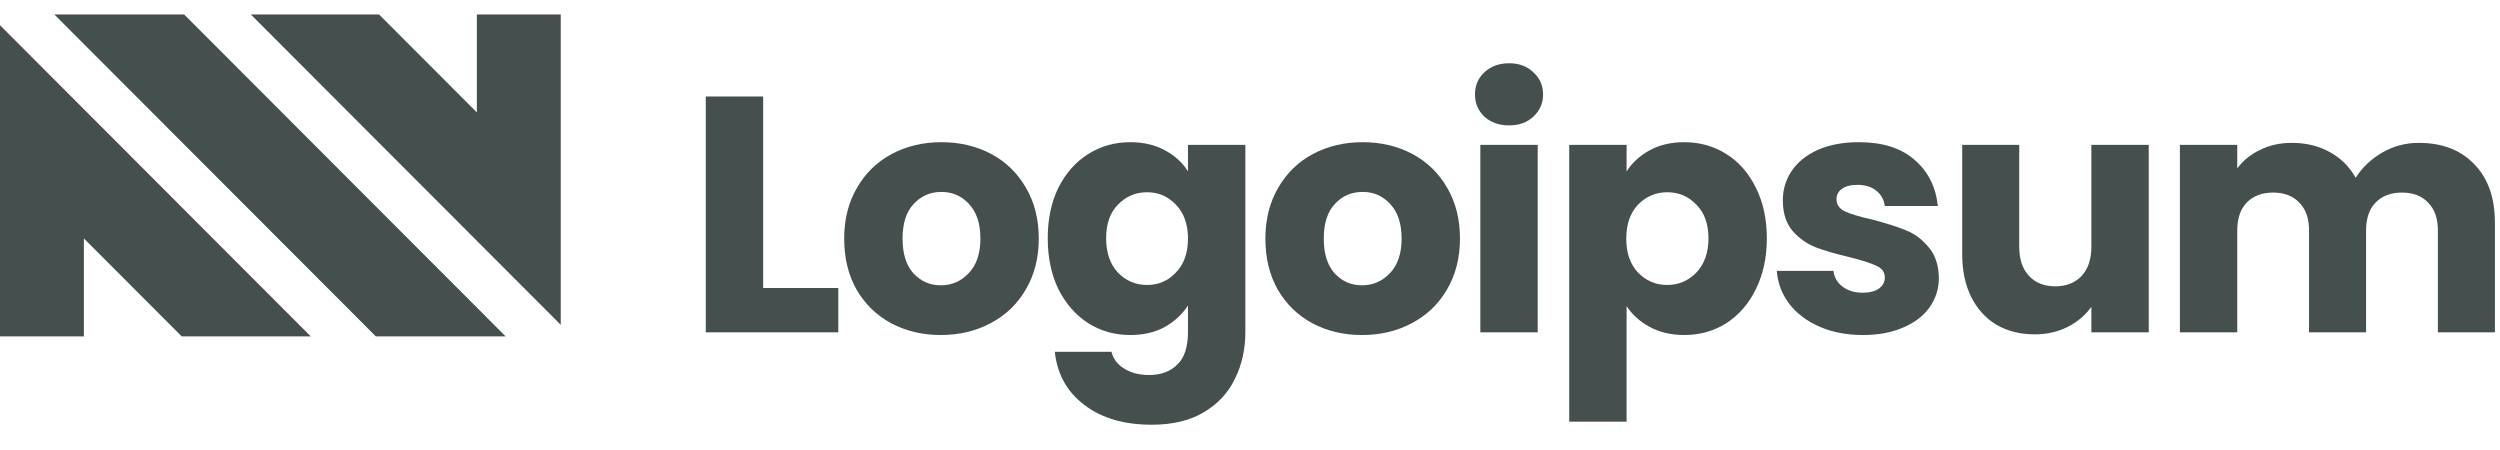
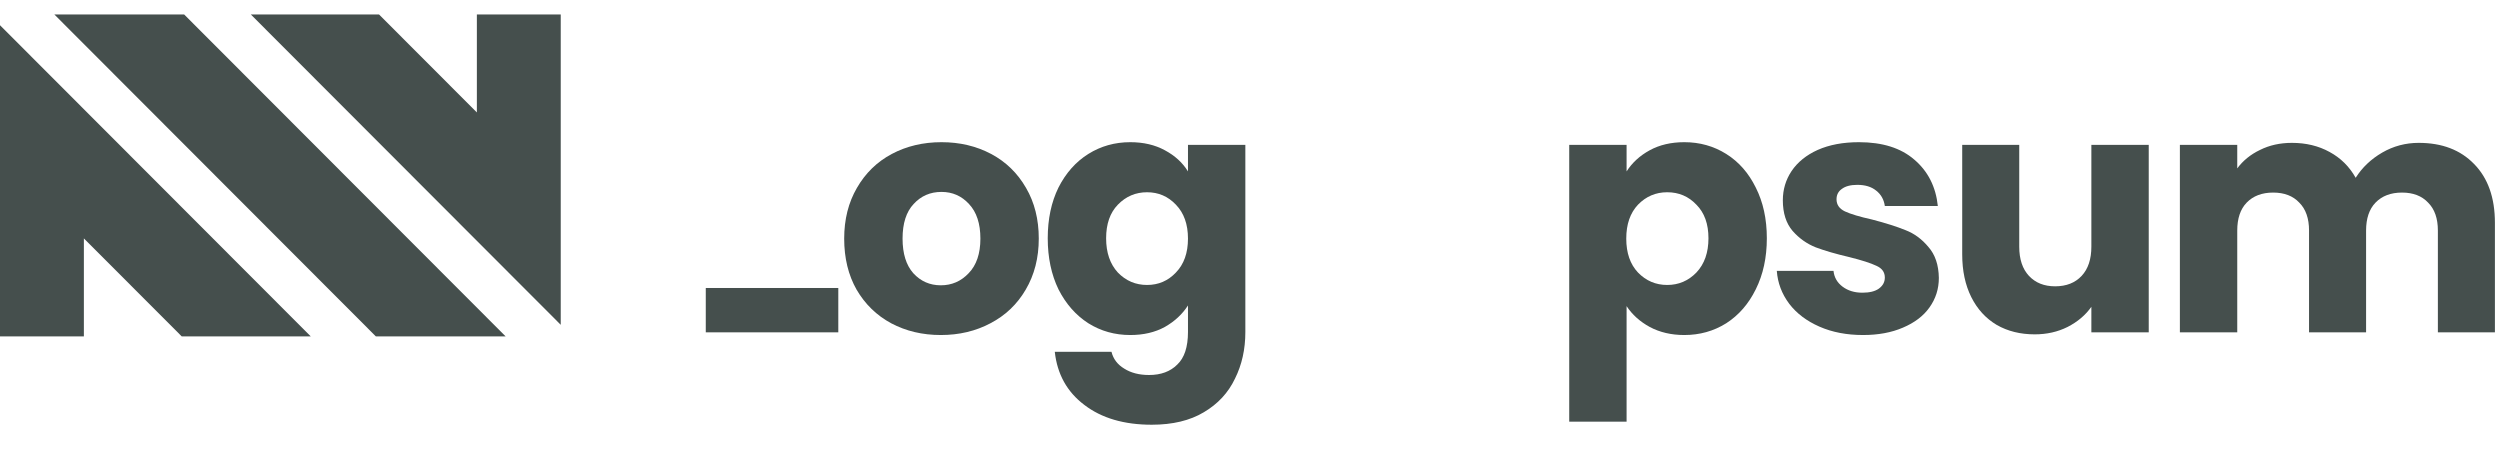
<svg xmlns="http://www.w3.org/2000/svg" width="200" height="36" viewBox="0 0 200 36" fill="none">
  <path d="M30.068 26.912H40.451L14.73 1.156H4.346L30.068 26.912Z" fill="#071412" fill-opacity="0.75" />
  <path d="M20.064 1.156L44.859 25.985V1.156H38.149V8.995L30.321 1.156L20.064 1.156Z" fill="#071412" fill-opacity="0.75" />
  <path d="M0 2.018V26.912H6.71V19.073L14.538 26.912H24.86L0 2.018Z" fill="#071412" fill-opacity="0.75" />
-   <path d="M61.052 23.039H67.064V26.587H56.462V7.72H61.052V23.039Z" fill="#071412" fill-opacity="0.75" />
+   <path d="M61.052 23.039H67.064V26.587H56.462V7.72V23.039Z" fill="#071412" fill-opacity="0.75" />
  <path d="M75.265 26.802C73.798 26.802 72.474 26.488 71.293 25.861C70.13 25.234 69.208 24.338 68.528 23.174C67.866 22.009 67.535 20.647 67.535 19.088C67.535 17.548 67.875 16.195 68.555 15.03C69.235 13.848 70.165 12.943 71.346 12.316C72.527 11.689 73.851 11.375 75.319 11.375C76.786 11.375 78.11 11.689 79.291 12.316C80.472 12.943 81.402 13.848 82.082 15.03C82.762 16.195 83.102 17.548 83.102 19.088C83.102 20.629 82.753 21.991 82.055 23.174C81.376 24.338 80.436 25.234 79.237 25.861C78.056 26.488 76.732 26.802 75.265 26.802ZM75.265 22.824C76.142 22.824 76.884 22.502 77.493 21.857C78.119 21.212 78.432 20.289 78.432 19.088C78.432 17.888 78.128 16.965 77.52 16.32C76.929 15.675 76.195 15.353 75.319 15.353C74.424 15.353 73.681 15.675 73.091 16.32C72.501 16.947 72.205 17.87 72.205 19.088C72.205 20.289 72.492 21.212 73.064 21.857C73.655 22.502 74.388 22.824 75.265 22.824Z" fill="#071412" fill-opacity="0.75" />
  <path d="M90.422 11.375C91.478 11.375 92.399 11.59 93.186 12.02C93.992 12.45 94.609 13.014 95.038 13.713V11.59H99.628V26.56C99.628 27.94 99.351 29.185 98.796 30.296C98.259 31.424 97.427 32.32 96.3 32.983C95.191 33.646 93.804 33.978 92.14 33.978C89.921 33.978 88.123 33.449 86.745 32.392C85.367 31.353 84.58 29.937 84.383 28.146H88.919C89.062 28.719 89.402 29.167 89.939 29.489C90.476 29.83 91.138 30 91.925 30C92.873 30 93.625 29.722 94.18 29.167C94.752 28.629 95.038 27.76 95.038 26.56V24.437C94.591 25.135 93.974 25.709 93.186 26.157C92.399 26.587 91.478 26.802 90.422 26.802C89.187 26.802 88.069 26.488 87.067 25.861C86.065 25.216 85.269 24.311 84.678 23.147C84.106 21.964 83.819 20.602 83.819 19.062C83.819 17.521 84.106 16.168 84.678 15.003C85.269 13.839 86.065 12.943 87.067 12.316C88.069 11.689 89.187 11.375 90.422 11.375ZM95.038 19.088C95.038 17.942 94.716 17.037 94.072 16.374C93.446 15.711 92.677 15.38 91.764 15.38C90.851 15.38 90.073 15.711 89.429 16.374C88.803 17.019 88.49 17.915 88.49 19.062C88.49 20.208 88.803 21.122 89.429 21.803C90.073 22.466 90.851 22.797 91.764 22.797C92.677 22.797 93.446 22.466 94.072 21.803C94.716 21.14 95.038 20.235 95.038 19.088Z" fill="#071412" fill-opacity="0.75" />
-   <path d="M108.961 26.802C107.493 26.802 106.169 26.488 104.988 25.861C103.825 25.234 102.904 24.338 102.224 23.174C101.562 22.009 101.231 20.647 101.231 19.088C101.231 17.548 101.571 16.195 102.251 15.03C102.931 13.848 103.861 12.943 105.042 12.316C106.223 11.689 107.547 11.375 109.014 11.375C110.481 11.375 111.806 11.689 112.987 12.316C114.167 12.943 115.098 13.848 115.778 15.03C116.458 16.195 116.798 17.548 116.798 19.088C116.798 20.629 116.449 21.991 115.751 23.174C115.071 24.338 114.132 25.234 112.933 25.861C111.752 26.488 110.428 26.802 108.961 26.802ZM108.961 22.824C109.837 22.824 110.58 22.502 111.188 21.857C111.815 21.212 112.128 20.289 112.128 19.088C112.128 17.888 111.824 16.965 111.215 16.32C110.625 15.675 109.891 15.353 109.014 15.353C108.12 15.353 107.377 15.675 106.787 16.32C106.196 16.947 105.901 17.87 105.901 19.088C105.901 20.289 106.187 21.212 106.76 21.857C107.35 22.502 108.084 22.824 108.961 22.824Z" fill="#071412" fill-opacity="0.75" />
-   <path d="M120.736 10.032C119.931 10.032 119.268 9.799 118.749 9.333C118.249 8.849 117.998 8.258 117.998 7.559C117.998 6.842 118.249 6.251 118.749 5.785C119.268 5.301 119.931 5.06 120.736 5.06C121.523 5.06 122.167 5.301 122.668 5.785C123.187 6.251 123.446 6.842 123.446 7.559C123.446 8.258 123.187 8.849 122.668 9.333C122.167 9.799 121.523 10.032 120.736 10.032ZM123.017 11.59V26.587H118.427V11.59H123.017Z" fill="#071412" fill-opacity="0.75" />
  <path d="M130.127 13.713C130.575 13.014 131.192 12.45 131.979 12.02C132.766 11.59 133.688 11.375 134.744 11.375C135.979 11.375 137.098 11.689 138.099 12.316C139.101 12.943 139.888 13.839 140.461 15.003C141.052 16.168 141.347 17.521 141.347 19.062C141.347 20.602 141.052 21.964 140.461 23.147C139.888 24.311 139.101 25.216 138.099 25.861C137.098 26.488 135.979 26.802 134.744 26.802C133.707 26.802 132.785 26.587 131.979 26.157C131.192 25.727 130.575 25.171 130.127 24.49V33.736H125.538V11.59H130.127V13.713ZM136.677 19.062C136.677 17.915 136.355 17.019 135.711 16.374C135.085 15.711 134.305 15.38 133.375 15.38C132.462 15.38 131.685 15.711 131.04 16.374C130.414 17.037 130.101 17.942 130.101 19.088C130.101 20.235 130.414 21.14 131.04 21.803C131.685 22.466 132.462 22.797 133.375 22.797C134.288 22.797 135.066 22.466 135.711 21.803C136.355 21.122 136.677 20.208 136.677 19.062Z" fill="#071412" fill-opacity="0.75" />
  <path d="M149.041 26.802C147.735 26.802 146.573 26.578 145.553 26.13C144.532 25.682 143.727 25.073 143.138 24.302C142.547 23.514 142.215 22.636 142.144 21.668H146.68C146.734 22.188 146.975 22.609 147.405 22.932C147.834 23.254 148.362 23.416 148.988 23.416C149.561 23.416 149.999 23.308 150.304 23.093C150.626 22.86 150.787 22.564 150.787 22.206C150.787 21.776 150.562 21.462 150.115 21.265C149.667 21.05 148.943 20.817 147.941 20.567C146.867 20.316 145.973 20.056 145.257 19.787C144.541 19.5 143.925 19.062 143.405 18.47C142.887 17.861 142.627 17.046 142.627 16.024C142.627 15.165 142.86 14.385 143.325 13.686C143.808 12.97 144.506 12.405 145.418 11.993C146.349 11.581 147.449 11.375 148.719 11.375C150.599 11.375 152.075 11.841 153.148 12.773C154.24 13.704 154.866 14.941 155.027 16.482H150.787C150.714 15.962 150.482 15.55 150.088 15.245C149.713 14.941 149.212 14.788 148.586 14.788C148.049 14.788 147.638 14.896 147.351 15.111C147.065 15.308 146.922 15.586 146.922 15.944C146.922 16.374 147.145 16.696 147.592 16.911C148.057 17.127 148.774 17.341 149.74 17.556C150.849 17.843 151.753 18.13 152.451 18.416C153.148 18.685 153.757 19.133 154.275 19.76C154.813 20.37 155.09 21.194 155.108 22.233C155.108 23.111 154.857 23.899 154.356 24.598C153.873 25.279 153.166 25.816 152.236 26.21C151.323 26.605 150.258 26.802 149.041 26.802Z" fill="#071412" fill-opacity="0.75" />
  <path d="M171.899 11.59V26.587H167.309V24.544C166.844 25.207 166.209 25.745 165.404 26.157C164.617 26.551 163.74 26.748 162.774 26.748C161.629 26.748 160.617 26.497 159.74 25.995C158.864 25.476 158.185 24.732 157.701 23.765C157.218 22.797 156.977 21.659 156.977 20.352V11.59H161.539V19.733C161.539 20.737 161.799 21.516 162.317 22.071C162.837 22.627 163.534 22.905 164.411 22.905C165.305 22.905 166.012 22.627 166.531 22.071C167.051 21.516 167.309 20.737 167.309 19.733V11.59H171.899Z" fill="#071412" fill-opacity="0.75" />
  <path d="M193.5 11.429C195.361 11.429 196.838 11.993 197.929 13.122C199.039 14.251 199.593 15.819 199.593 17.825V26.587H195.03V18.443C195.03 17.476 194.771 16.732 194.252 16.213C193.751 15.675 193.053 15.406 192.158 15.406C191.264 15.406 190.557 15.675 190.038 16.213C189.538 16.732 189.287 17.476 189.287 18.443V26.587H184.723V18.443C184.723 17.476 184.465 16.732 183.945 16.213C183.444 15.675 182.747 15.406 181.852 15.406C180.957 15.406 180.251 15.675 179.731 16.213C179.231 16.732 178.98 17.476 178.98 18.443V26.587H174.391V11.59H178.98V13.471C179.445 12.844 180.053 12.351 180.805 11.993C181.557 11.617 182.406 11.429 183.354 11.429C184.482 11.429 185.484 11.671 186.361 12.154C187.256 12.638 187.953 13.328 188.454 14.224C188.974 13.4 189.68 12.728 190.575 12.208C191.47 11.688 192.445 11.429 193.5 11.429Z" fill="#071412" fill-opacity="0.75" />
</svg>